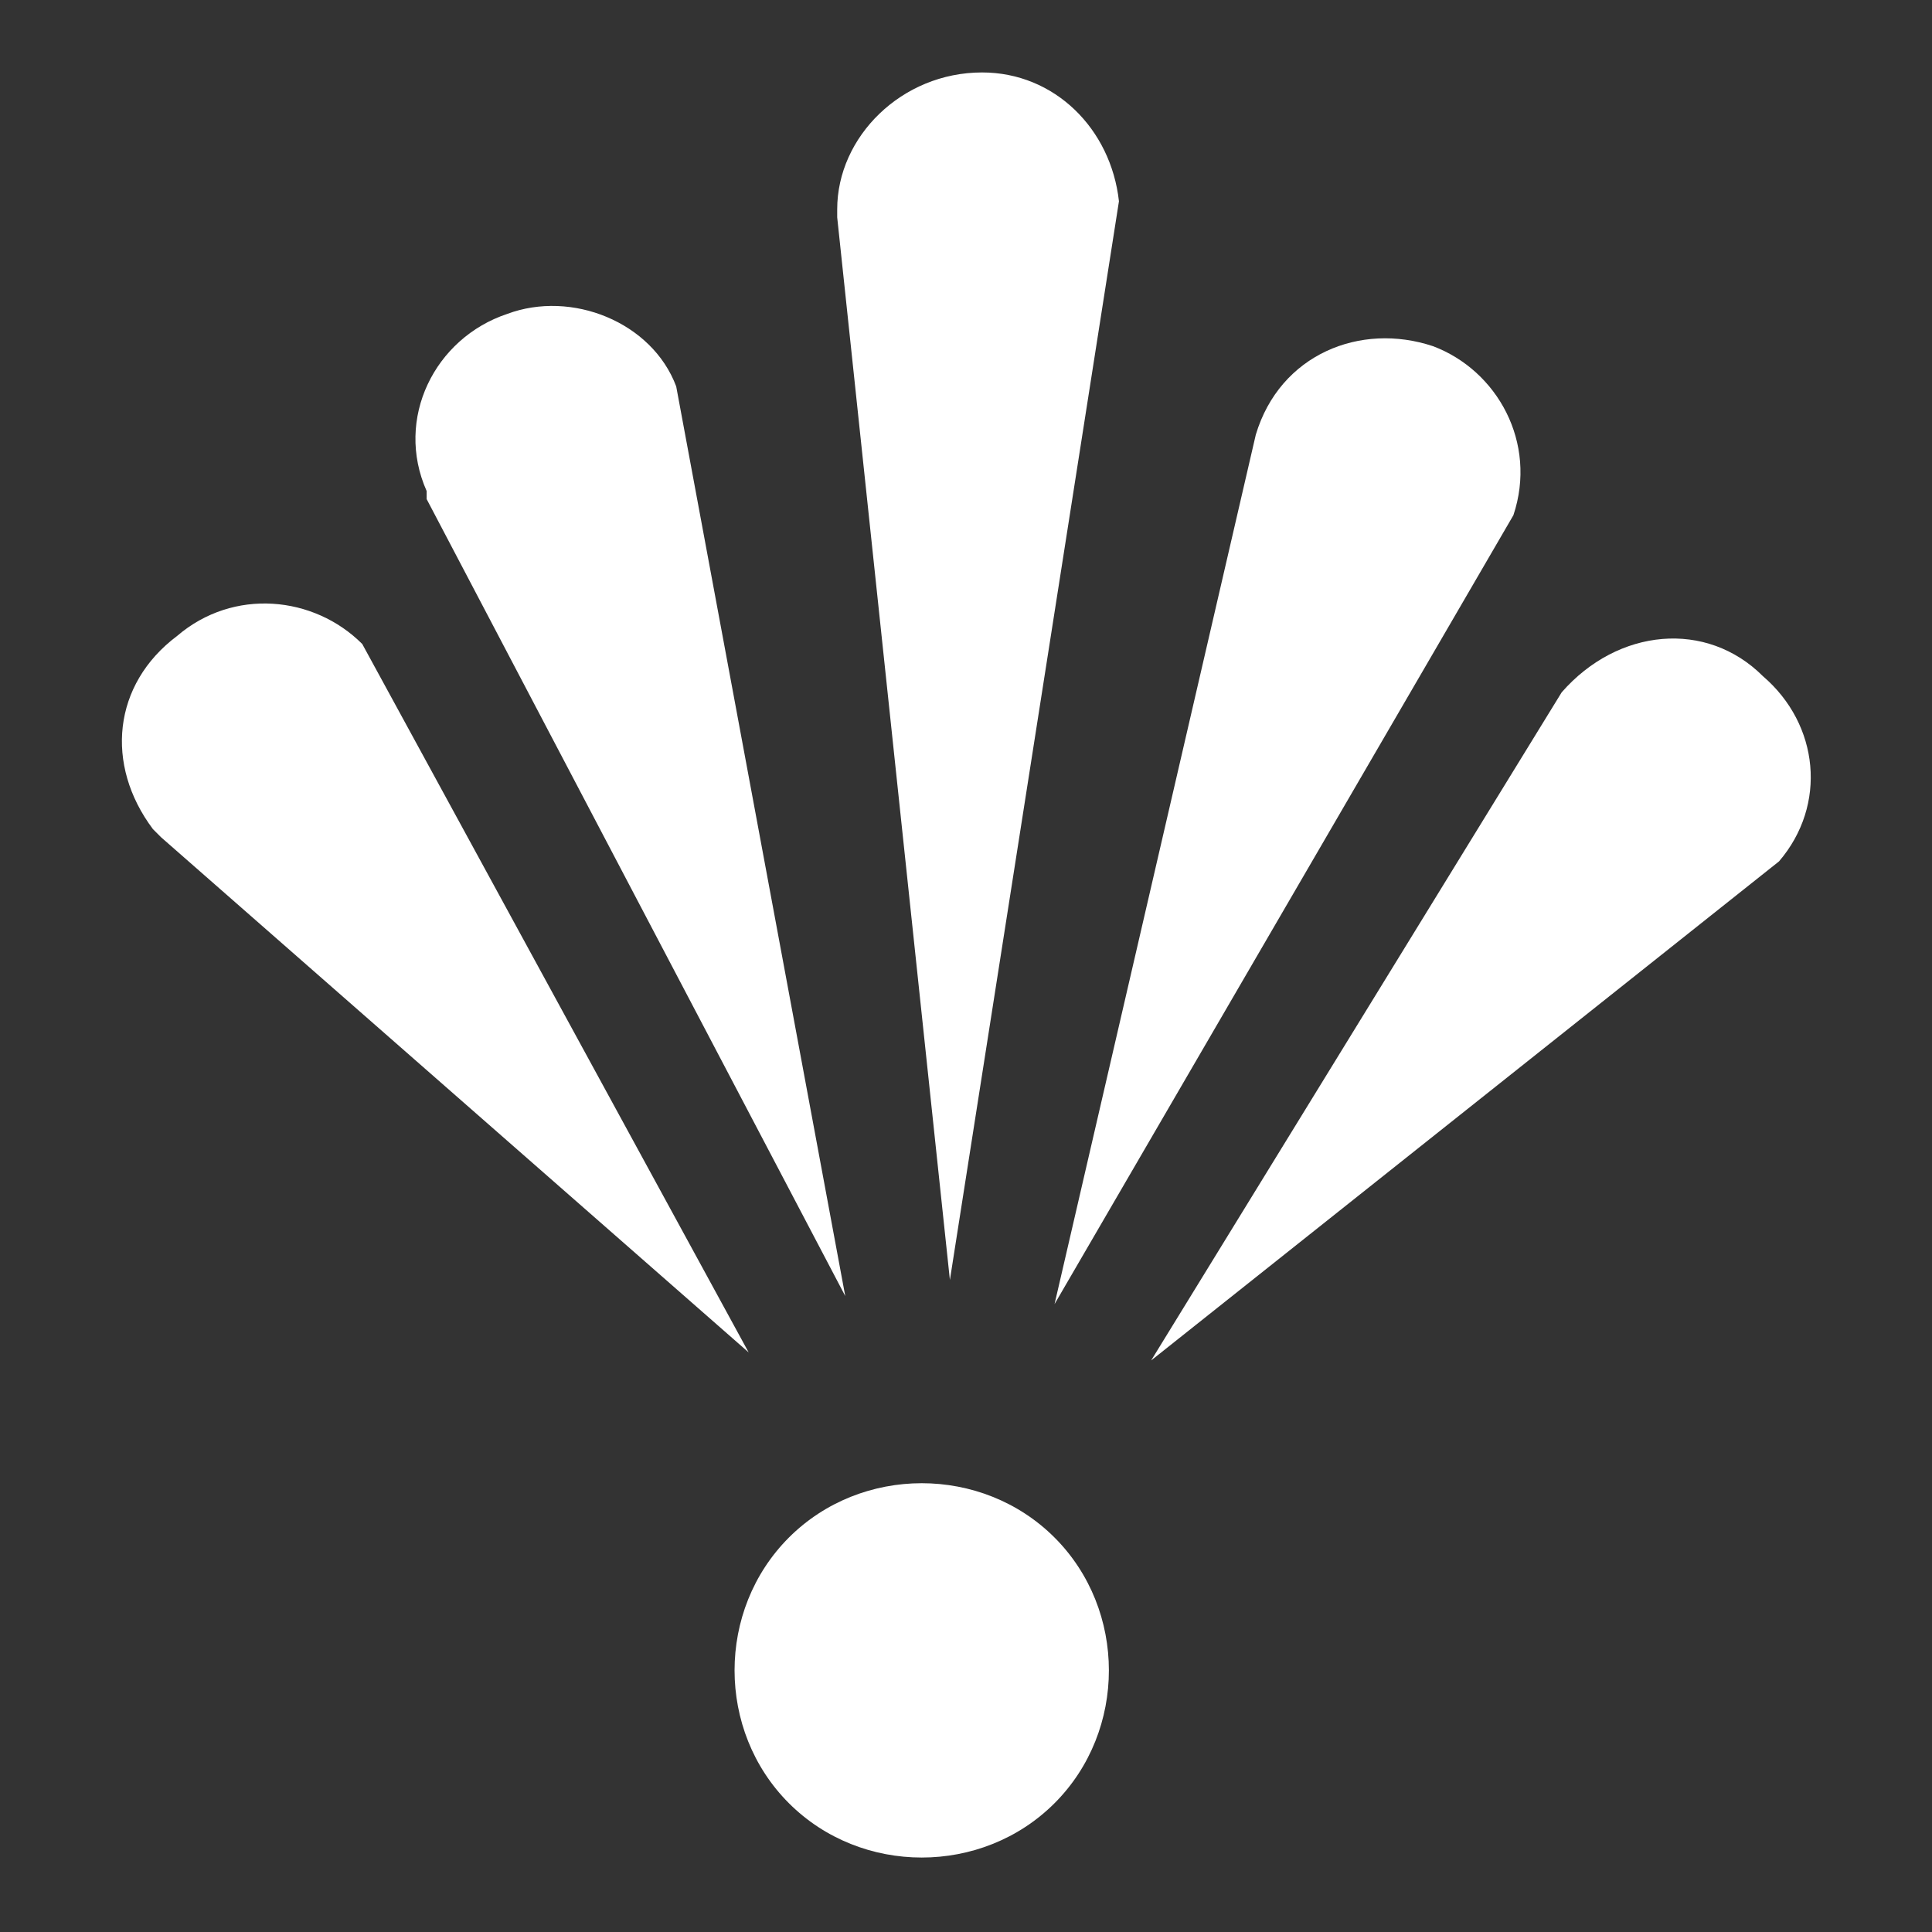
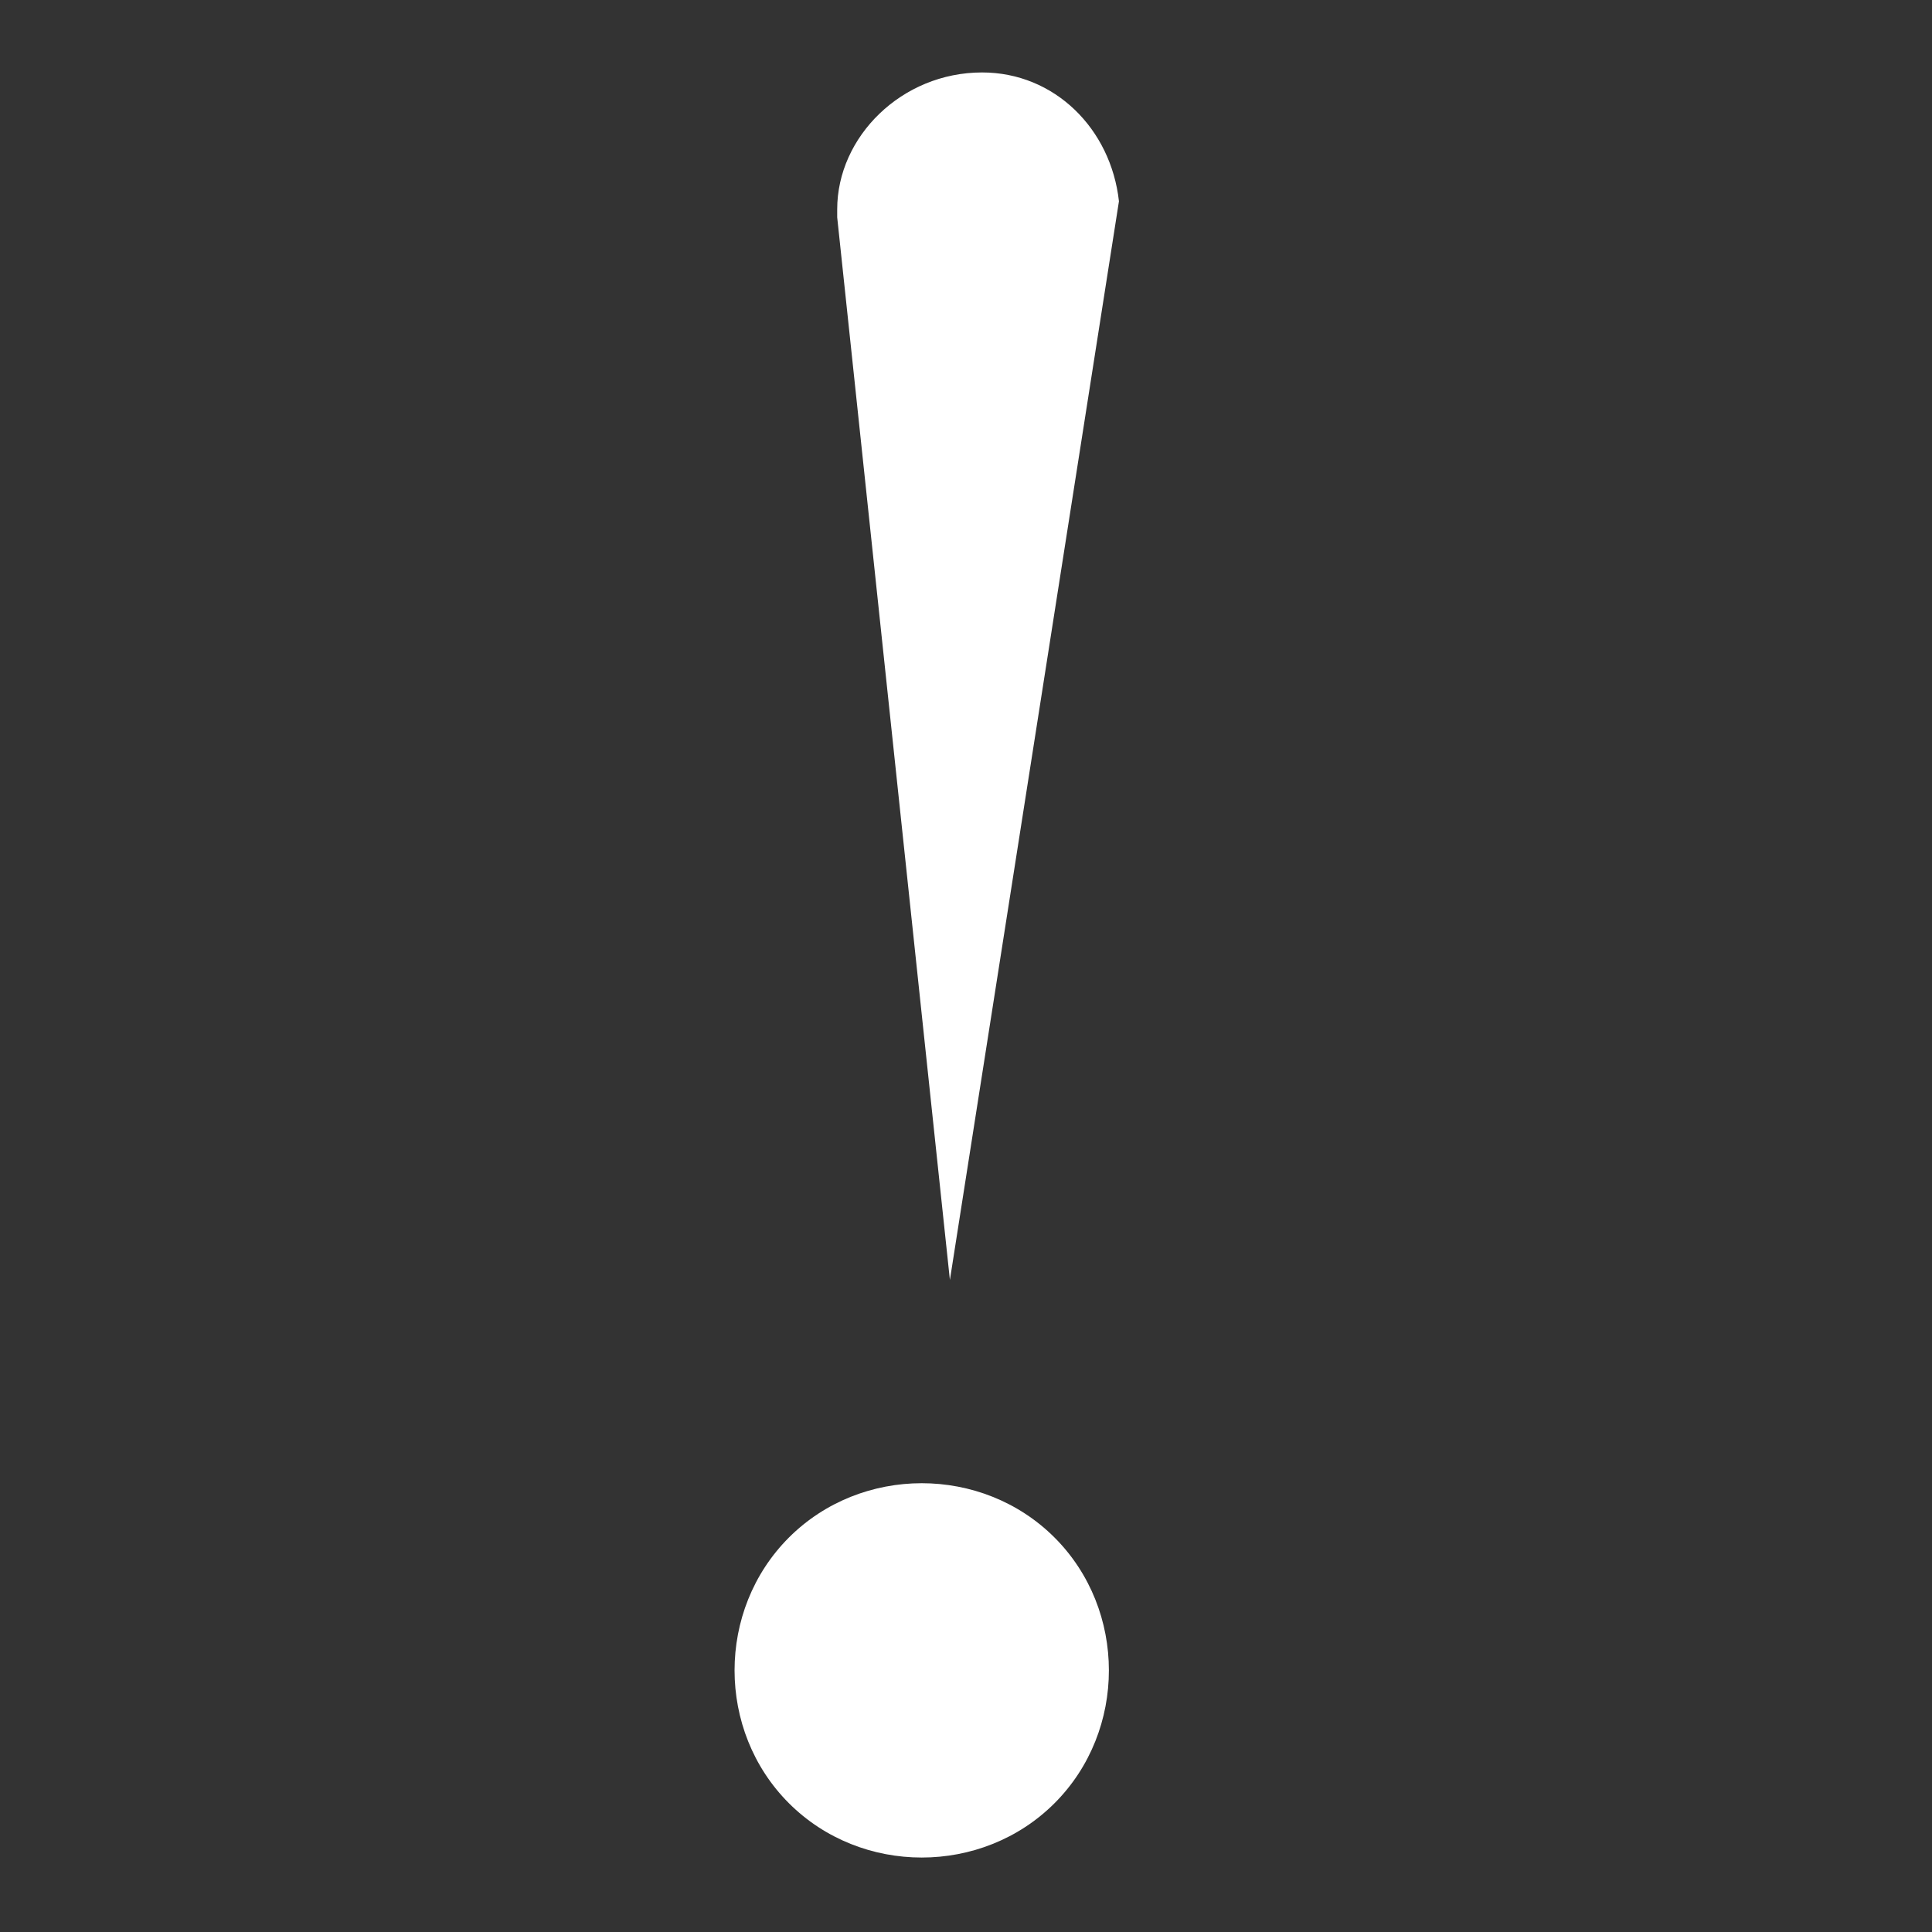
<svg xmlns="http://www.w3.org/2000/svg" version="1.1" id="レイヤー_1" x="0px" y="0px" viewBox="0 0 24 24" enable-background="new 0 0 24 24" xml:space="preserve">
  <rect x="0" y="0" width="24" height="24" fill="#333333" stroke="none" />
  <g>
    <g>
      <g>
-         <path fill="#FFFFFF" d="M9.3,16.8L2,10.4l0,0l-0.1-0.1C1.3,9.5,1.4,8.5,2.2,7.9l0,0C2.9,7.3,3.9,7.4,4.5,8L9.3,16.8z" />
        <path fill="#FFFFFF" d="M11.8,15.9L10.4,2.7l0,0V2.6c0-0.9,0.8-1.7,1.8-1.7c0.9,0,1.6,0.7,1.7,1.6L11.8,15.9z" />
-         <path fill="#FFFFFF" d="M10.5,16.1L5.3,6.2l0,0V6.1c-0.4-0.9,0.1-1.9,1-2.2l0,0C7.1,3.6,8.1,4,8.4,4.8L10.5,16.1z" />
-         <path fill="#FFFFFF" d="M15.6,5.4L15.6,5.4L15.6,5.4c0.3-1,1.3-1.4,2.2-1.1l0,0c0.8,0.3,1.3,1.2,1,2.1l-5.7,9.8L15.6,5.4z" />
-         <path fill="#FFFFFF" d="M19.4,8.6L19.4,8.6C19.4,8.5,19.4,8.5,19.4,8.6c0.7-0.8,1.8-0.9,2.5-0.2c0.7,0.6,0.8,1.6,0.2,2.3     l-7.8,6.2L19.4,8.6z" />
      </g>
      <path fill="#FFFFFF" d="M9.8,22.4c0.9,0.9,2.4,0.9,3.3,0s0.9-2.4,0-3.3s-2.4-0.9-3.3,0S8.9,21.5,9.8,22.4z" />
    </g>
-     <rect y="0" fill="none" width="24" height="24" />
  </g>
</svg>